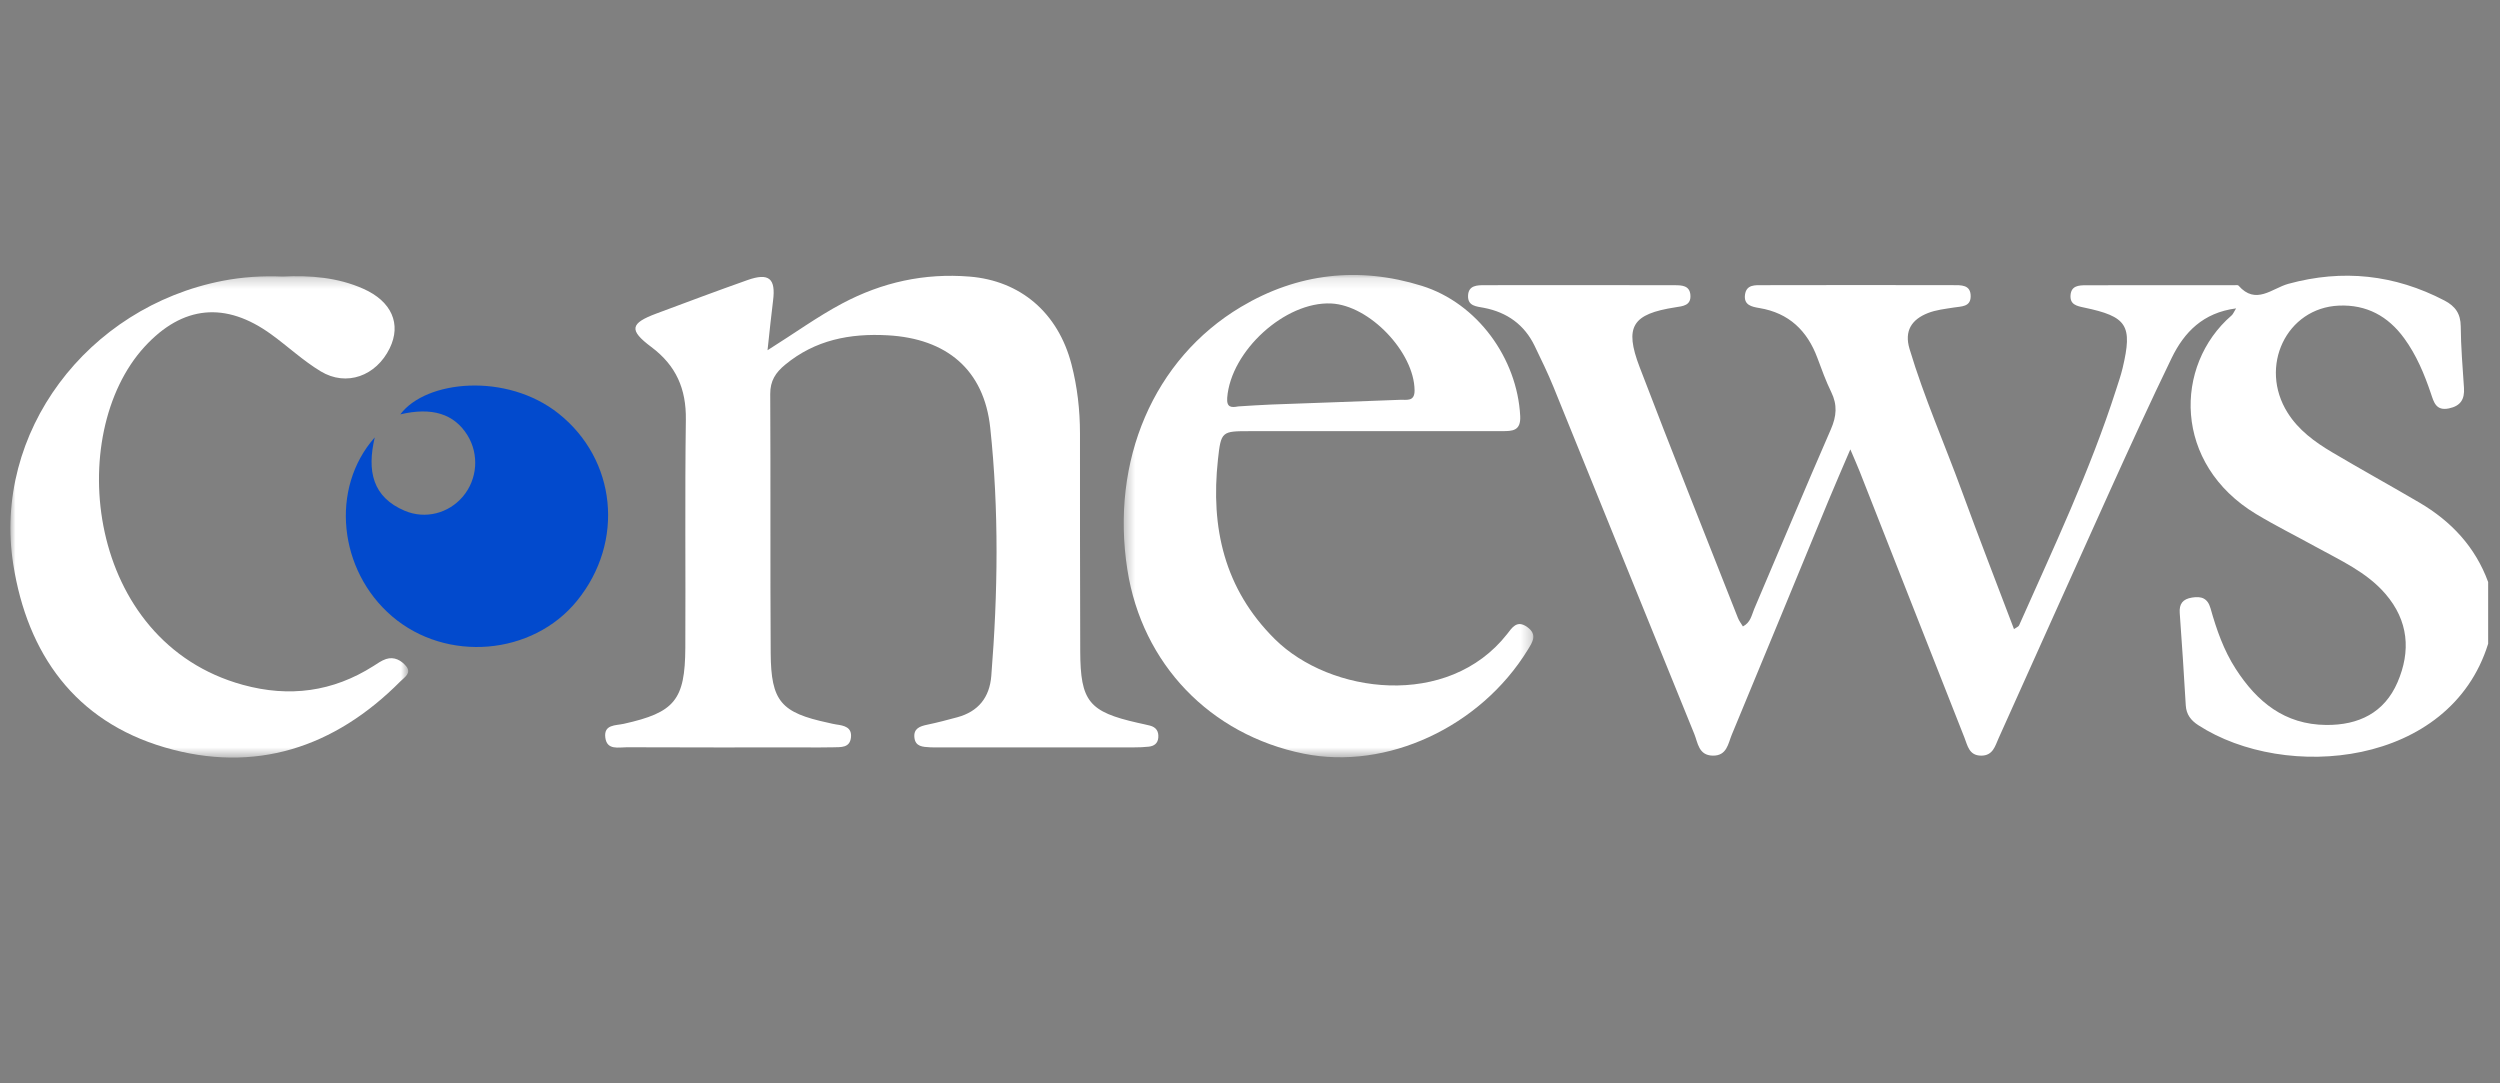
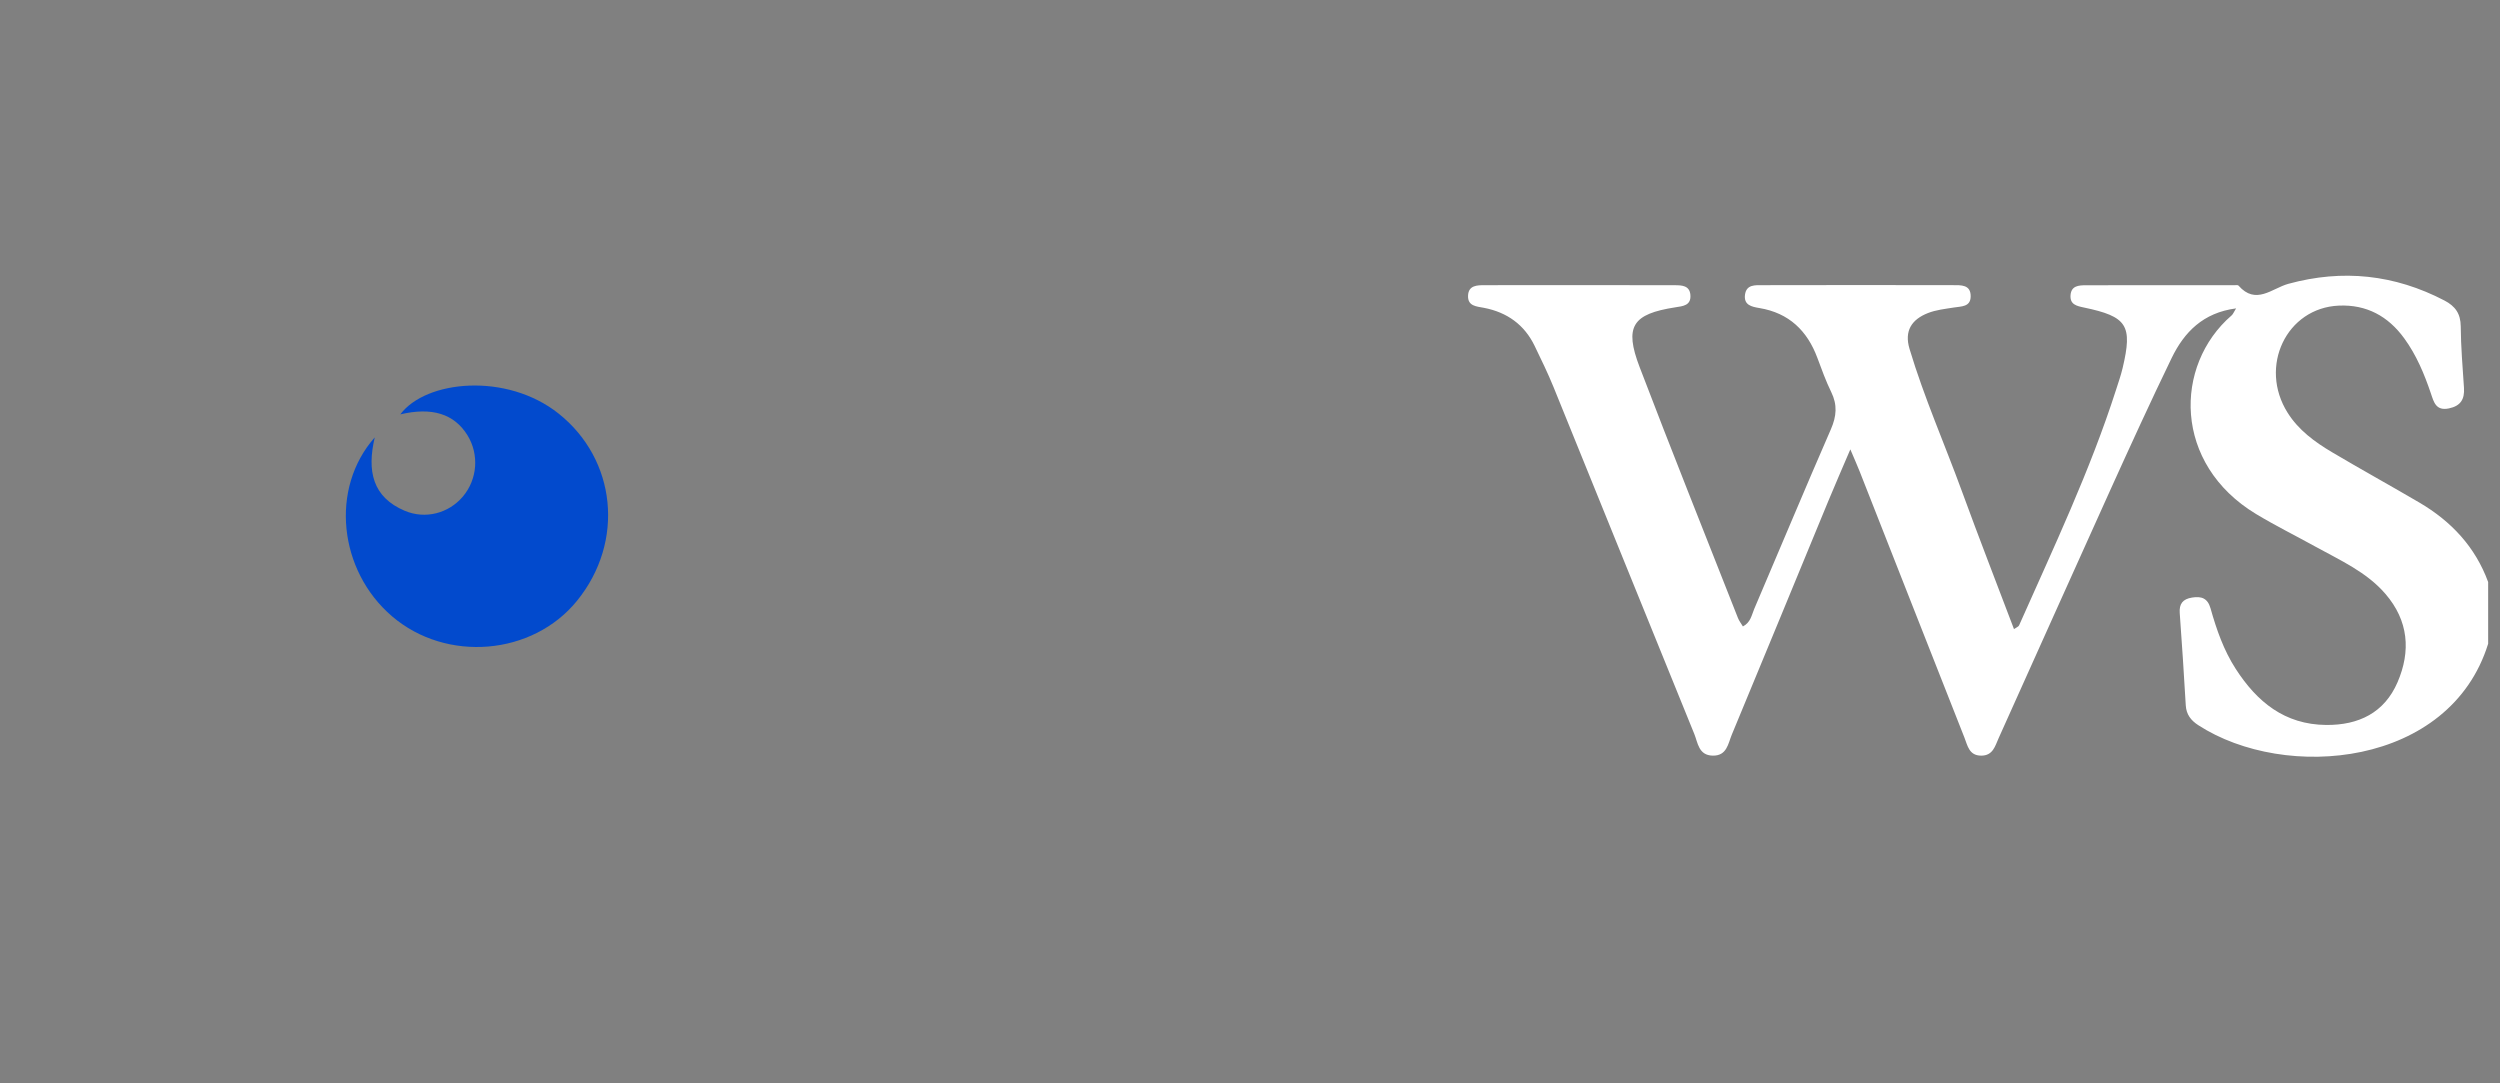
<svg xmlns="http://www.w3.org/2000/svg" xmlns:xlink="http://www.w3.org/1999/xlink" width="240px" height="104px" viewBox="0 0 240 104" version="1.1">
  <rect x="0" y="0" width="240" height="104" fill="#808080" stroke="none" />
  <title>logo-cnews</title>
  <desc>Created with Sketch.</desc>
  <defs>
-     <polygon id="path-1" points="0.393 0.157 39.718 0.157 39.718 46.459 0.393 46.459" />
    <polygon id="path-3" points="2.01855391e-05 0.275 38.19 0.275 38.19 46.487 2.01855391e-05 46.487" />
  </defs>
  <g id="logo-cnews" stroke="none" stroke-width="1" fill="none" fill-rule="evenodd">
    <g id="Group-13" transform="translate(1, 26)">
      <path d="M237.863,35.798 C234.189,47.631 218.396,49.038 210.036,43.618 C209.322,43.155 208.884,42.587 208.833,41.708 C208.66,38.756 208.471,35.804 208.255,32.855 C208.19,31.958 208.55,31.511 209.429,31.367 C210.339,31.218 210.936,31.425 211.213,32.407 C211.784,34.437 212.477,36.428 213.633,38.219 C215.67,41.373 218.318,43.559 222.308,43.596 C225.434,43.625 227.899,42.424 229.161,39.502 C230.455,36.506 230.221,33.586 228,31.012 C226.184,28.907 223.678,27.8 221.313,26.494 C219.408,25.441 217.452,24.473 215.589,23.35 C207.611,18.539 207.676,9.078 213.239,4.276 C213.375,4.158 213.442,3.962 213.664,3.605 C210.5,4.018 208.685,5.882 207.476,8.375 C205.439,12.58 203.496,16.832 201.568,21.089 C197.983,29.004 194.441,36.939 190.87,44.86 C190.529,45.616 190.328,46.545 189.192,46.542 C188.027,46.538 187.887,45.573 187.586,44.812 C184.226,36.303 180.885,27.788 177.534,19.275 C177.299,18.678 177.035,18.091 176.632,17.14 C175.839,18.998 175.165,20.533 174.525,22.082 C171.434,29.565 168.362,37.055 165.252,44.529 C164.897,45.381 164.788,46.567 163.422,46.541 C162.06,46.514 161.998,45.309 161.653,44.462 C157.132,33.369 152.651,22.26 148.141,11.163 C147.596,9.823 146.958,8.521 146.33,7.216 C145.345,5.169 143.68,3.983 141.466,3.553 C140.741,3.413 139.903,3.397 139.932,2.397 C139.964,1.382 140.807,1.377 141.541,1.377 C147.623,1.368 153.704,1.368 159.786,1.381 C160.447,1.383 161.203,1.405 161.277,2.307 C161.362,3.332 160.568,3.389 159.824,3.504 C155.711,4.143 154.913,5.338 156.402,9.237 C159.477,17.29 162.68,25.295 165.839,33.317 C165.951,33.603 166.15,33.854 166.319,34.14 C167.074,33.743 167.158,33.036 167.404,32.461 C169.864,26.712 172.264,20.938 174.766,15.208 C175.312,13.957 175.4,12.869 174.802,11.646 C174.282,10.584 173.88,9.463 173.467,8.354 C172.494,5.742 170.738,4.048 167.916,3.575 C167.166,3.45 166.392,3.297 166.519,2.298 C166.648,1.292 167.509,1.378 168.219,1.377 C174.3,1.363 180.382,1.363 186.464,1.375 C187.246,1.376 188.207,1.304 188.184,2.468 C188.165,3.473 187.288,3.406 186.571,3.521 C185.729,3.657 184.851,3.747 184.069,4.059 C182.534,4.669 181.792,5.748 182.315,7.494 C183.714,12.165 185.688,16.625 187.357,21.197 C188.958,25.581 190.652,29.93 192.342,34.392 C192.571,34.231 192.774,34.167 192.831,34.037 C196.141,26.579 199.645,19.199 202.144,11.41 C202.365,10.721 202.605,10.035 202.772,9.333 C203.745,5.224 203.215,4.392 199.044,3.519 C198.346,3.373 197.708,3.227 197.771,2.342 C197.836,1.426 198.565,1.387 199.23,1.385 C203.989,1.371 208.749,1.378 213.508,1.379 C213.64,1.379 213.833,1.346 213.895,1.416 C215.566,3.325 217.11,1.677 218.685,1.246 C223.894,-0.179 228.878,0.354 233.665,2.848 C234.702,3.388 235.223,4.11 235.231,5.335 C235.244,7.304 235.415,9.273 235.542,11.241 C235.612,12.317 235.23,12.971 234.096,13.207 C232.852,13.467 232.646,12.6 232.372,11.789 C231.737,9.91 230.982,8.094 229.803,6.476 C228.255,4.35 226.186,3.225 223.534,3.339 C218.496,3.557 215.815,9.191 218.616,13.631 C219.666,15.296 221.216,16.429 222.869,17.409 C225.65,19.058 228.484,20.618 231.273,22.255 C234.328,24.049 236.63,26.509 237.863,29.875 L237.863,35.798 Z" id="Fill-1" fill="#FFFFFF" />
-       <path d="M72.683,7.622 C75.299,5.979 77.477,4.395 79.855,3.131 C83.692,1.093 87.738,0.202 92.079,0.553 C96.949,0.947 100.573,4.003 101.862,8.974 C102.425,11.142 102.677,13.365 102.678,15.61 C102.682,22.583 102.674,29.556 102.702,36.528 C102.721,41.342 103.542,42.331 108.226,43.392 C108.612,43.48 109.001,43.558 109.385,43.655 C109.99,43.808 110.249,44.207 110.196,44.82 C110.147,45.378 109.784,45.624 109.28,45.68 C108.822,45.731 108.358,45.748 107.896,45.748 C101.618,45.753 95.341,45.751 89.063,45.751 C88.799,45.751 88.534,45.755 88.271,45.74 C87.6,45.7 86.873,45.69 86.782,44.798 C86.694,43.934 87.306,43.72 88.014,43.572 C88.981,43.371 89.939,43.117 90.893,42.859 C92.925,42.31 93.999,40.948 94.164,38.888 C94.799,30.945 94.909,22.988 94.063,15.066 C93.466,9.485 89.873,6.501 84.216,6.189 C80.587,5.99 77.266,6.631 74.383,9.005 C73.447,9.775 72.935,10.569 72.942,11.83 C72.987,20.118 72.933,28.407 72.986,36.695 C73.016,41.331 73.978,42.415 78.505,43.386 C78.763,43.441 79.018,43.514 79.279,43.549 C80.041,43.654 80.804,43.813 80.691,44.807 C80.576,45.814 79.719,45.72 79.004,45.741 C78.08,45.766 77.154,45.752 76.229,45.752 C70.546,45.752 64.863,45.763 59.18,45.737 C58.386,45.733 57.265,46.046 57.11,44.809 C56.95,43.532 58.097,43.661 58.891,43.484 C63.762,42.399 64.765,41.208 64.791,36.187 C64.828,28.885 64.742,21.583 64.842,14.283 C64.882,11.338 63.91,9.094 61.531,7.315 C59.347,5.682 59.494,5.039 62.022,4.096 C64.929,3.011 67.834,1.921 70.759,0.887 C72.821,0.159 73.485,0.733 73.214,2.858 C73.031,4.285 72.893,5.717 72.683,7.622" id="Fill-3" fill="#FFFFFF" />
      <g id="Group-7" transform="translate(106.484, 0.24)">
        <mask id="mask-2" fill="white">
          <use xlink:href="#path-1" />
        </mask>
        <g id="Clip-6" />
        <path d="M11.384,12.776 C12.434,12.715 13.483,12.635 14.534,12.596 C18.676,12.441 22.819,12.306 26.961,12.141 C27.559,12.118 28.324,12.342 28.315,11.234 C28.286,7.575 23.99,3.065 20.308,2.894 C15.886,2.689 10.674,7.45 10.328,11.944 C10.255,12.89 10.731,12.899 11.384,12.776 M24.03,15.149 C20.198,15.15 16.365,15.149 12.533,15.151 C9.802,15.152 9.734,15.147 9.437,17.896 C8.732,24.411 10.035,30.282 14.893,35.108 C20.207,40.386 31.52,41.857 37.197,34.633 C37.659,34.044 38.124,33.238 39.12,33.949 C40.139,34.676 39.645,35.388 39.178,36.149 C34.627,43.56 25.64,47.729 17.672,46.113 C8.677,44.289 2.16,37.494 0.745,28.462 C-0.894,17.997 3.258,8.229 11.646,3.225 C17.086,-0.02 22.968,-0.683 29.009,1.2 C34.349,2.865 38.171,8.165 38.456,13.7 C38.53,15.139 37.701,15.148 36.717,15.148 C32.488,15.147 28.259,15.147 24.03,15.149" id="Fill-5" fill="#FFFFFF" mask="url(#mask-2)" />
      </g>
      <g id="Group-10" transform="translate(0, 0.24)">
        <mask id="mask-4" fill="white">
          <use xlink:href="#path-3" />
        </mask>
        <g id="Clip-9" />
-         <path d="M26.12,0.31 C28.788,0.179 31.411,0.385 33.885,1.485 C36.6,2.692 37.547,4.862 36.414,7.189 C35.113,9.858 32.261,10.904 29.788,9.409 C28.106,8.392 26.642,7.021 25.042,5.86 C20.661,2.68 16.531,3.072 12.885,7.042 C5.171,15.44 7.235,35.369 22.321,39.507 C26.777,40.729 30.947,40.179 34.852,37.698 C35.24,37.452 35.628,37.17 36.057,37.028 C36.847,36.767 37.529,37.162 37.991,37.717 C38.542,38.38 37.814,38.792 37.435,39.174 C31.101,45.55 23.468,48.047 14.809,45.509 C6.217,42.99 1.633,36.545 0.275,27.95 C-1.719,15.319 7.34,3.238 20.405,0.712 C22.301,0.346 24.201,0.23 26.12,0.31" id="Fill-8" fill="#FFFFFF" mask="url(#mask-4)" />
      </g>
      <path d="M34.976,15.991 C34.221,19.201 34.749,21.724 37.86,23.037 C39.838,23.872 42.068,23.282 43.432,21.674 C44.836,20.02 45.015,17.623 43.873,15.779 C42.599,13.724 40.462,13.061 37.429,13.78 C39.882,10.493 47.634,9.729 52.629,13.706 C58.163,18.111 59.004,25.987 54.399,31.669 C50.132,36.935 41.855,37.631 36.635,33.164 C31.516,28.783 30.649,20.88 34.976,15.991" id="Fill-11" fill="#024ACD" />
    </g>
  </g>
</svg>